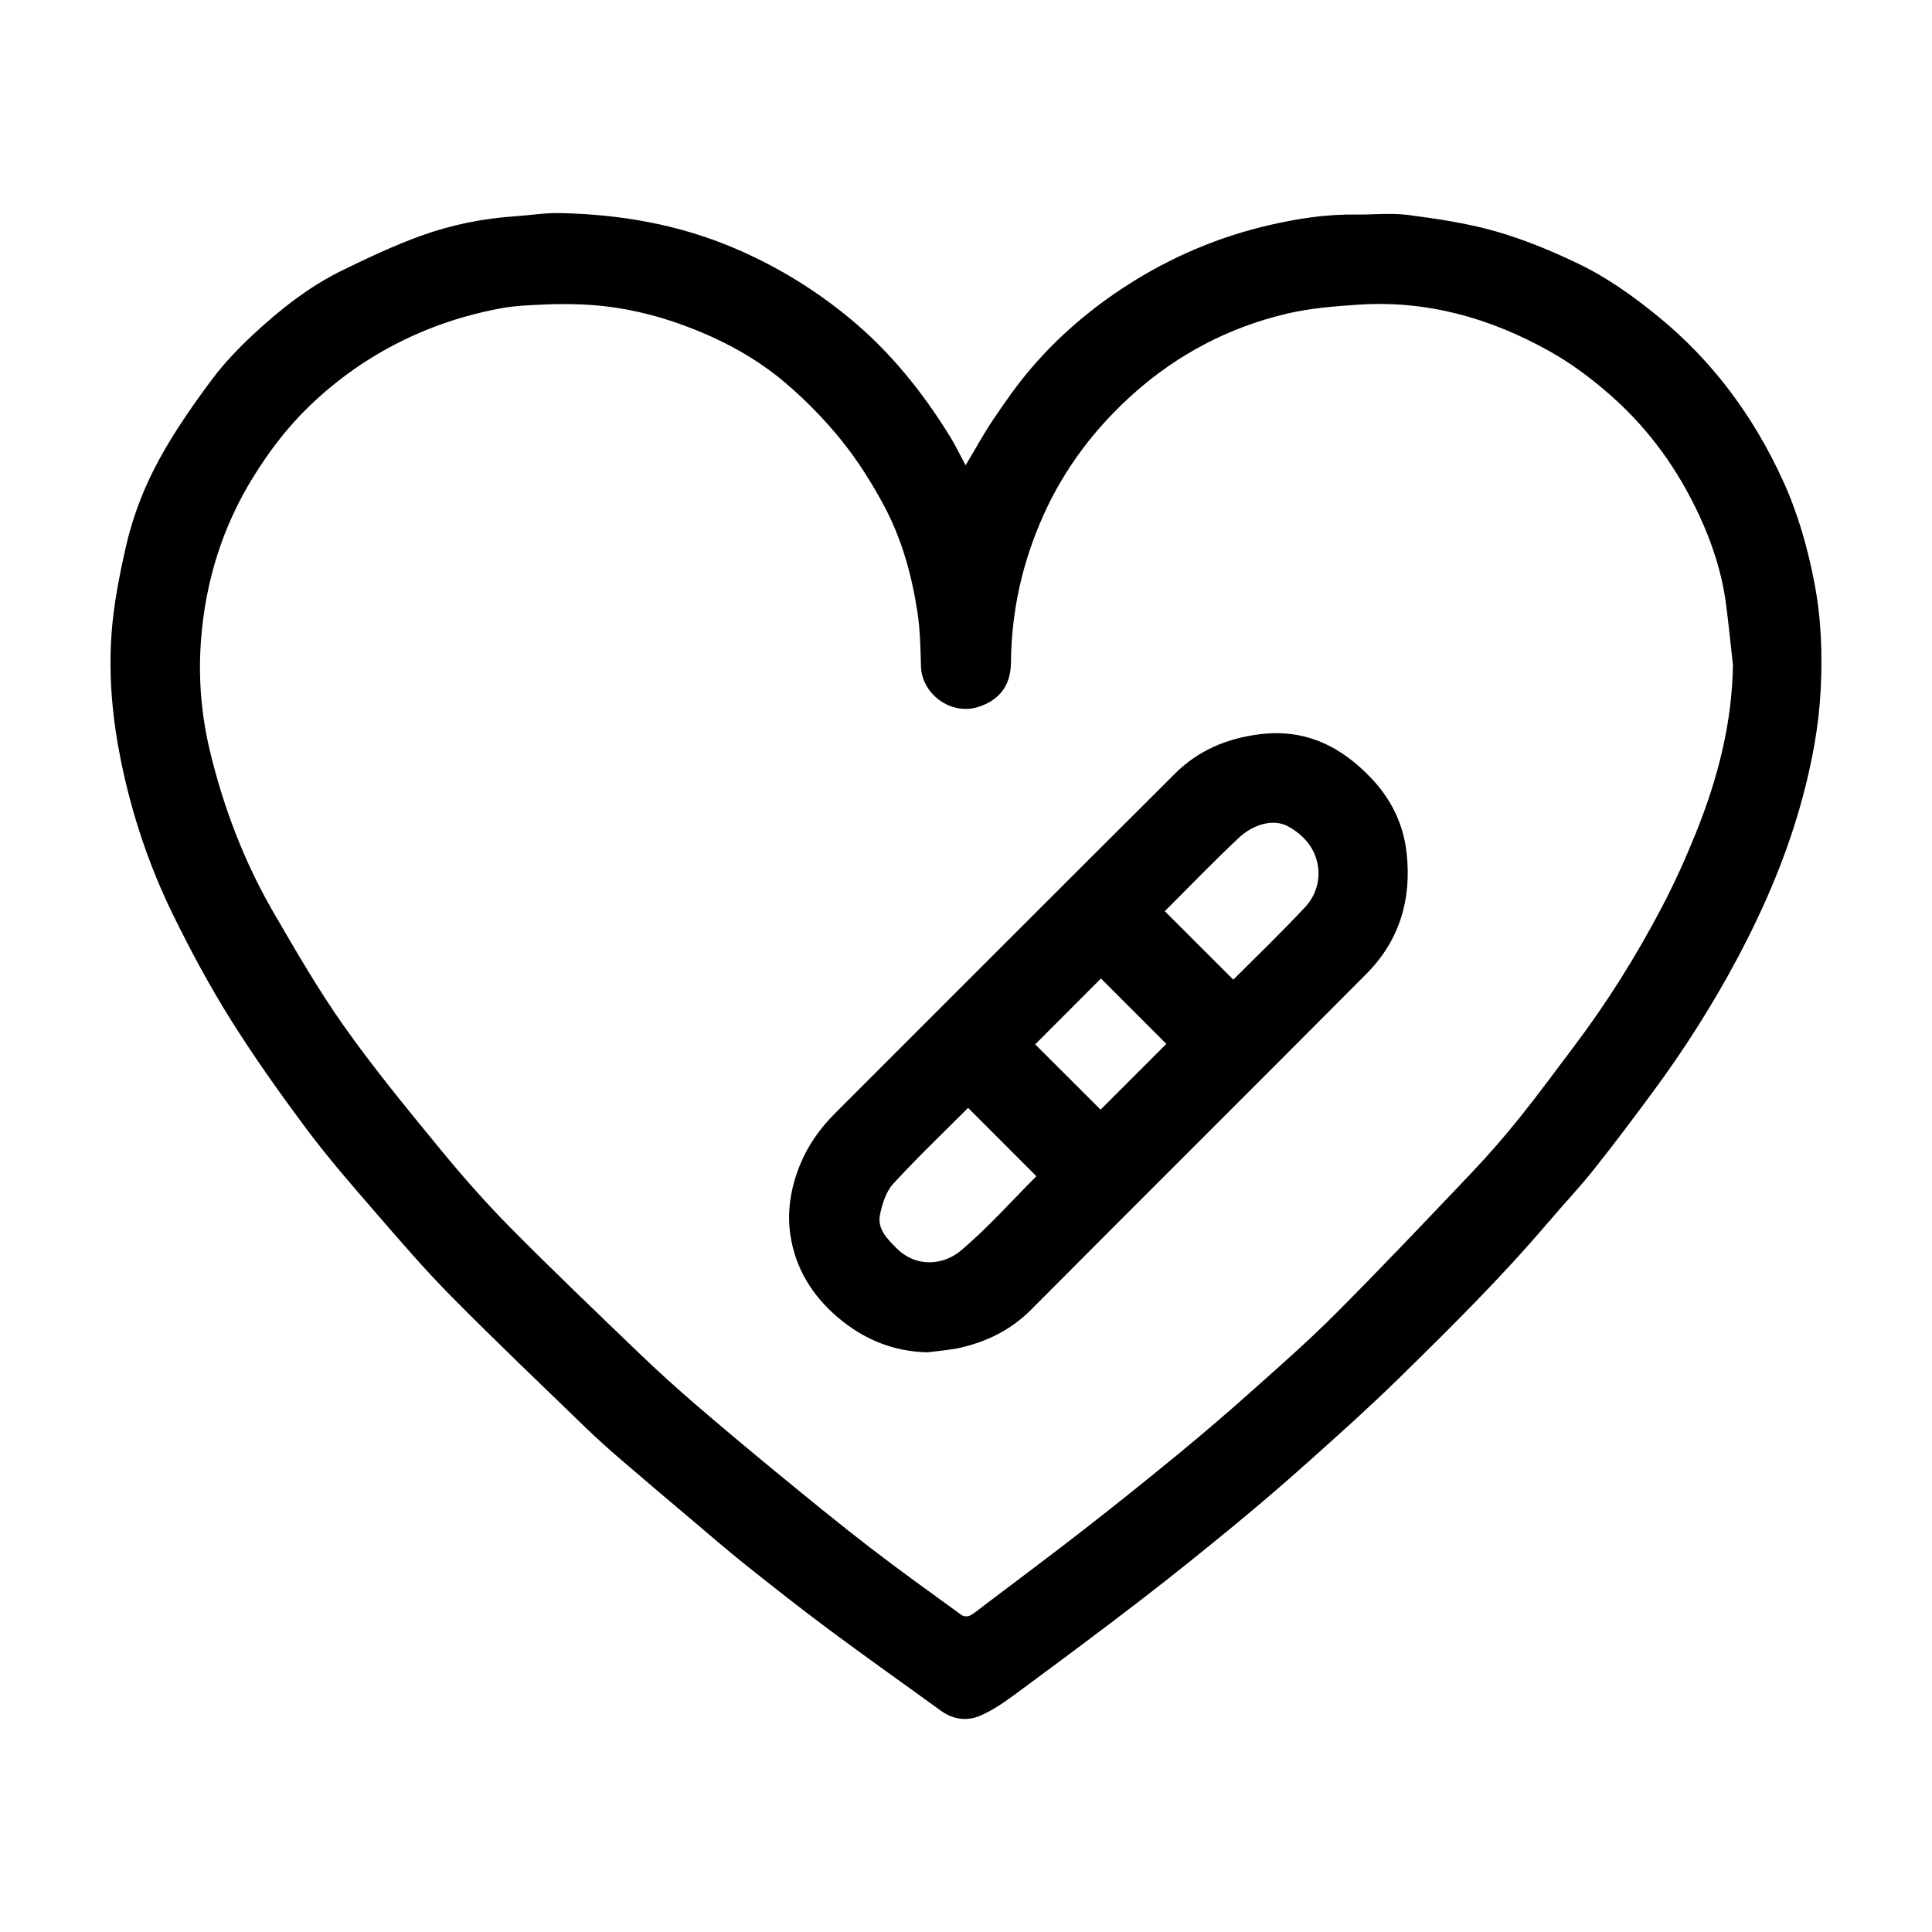
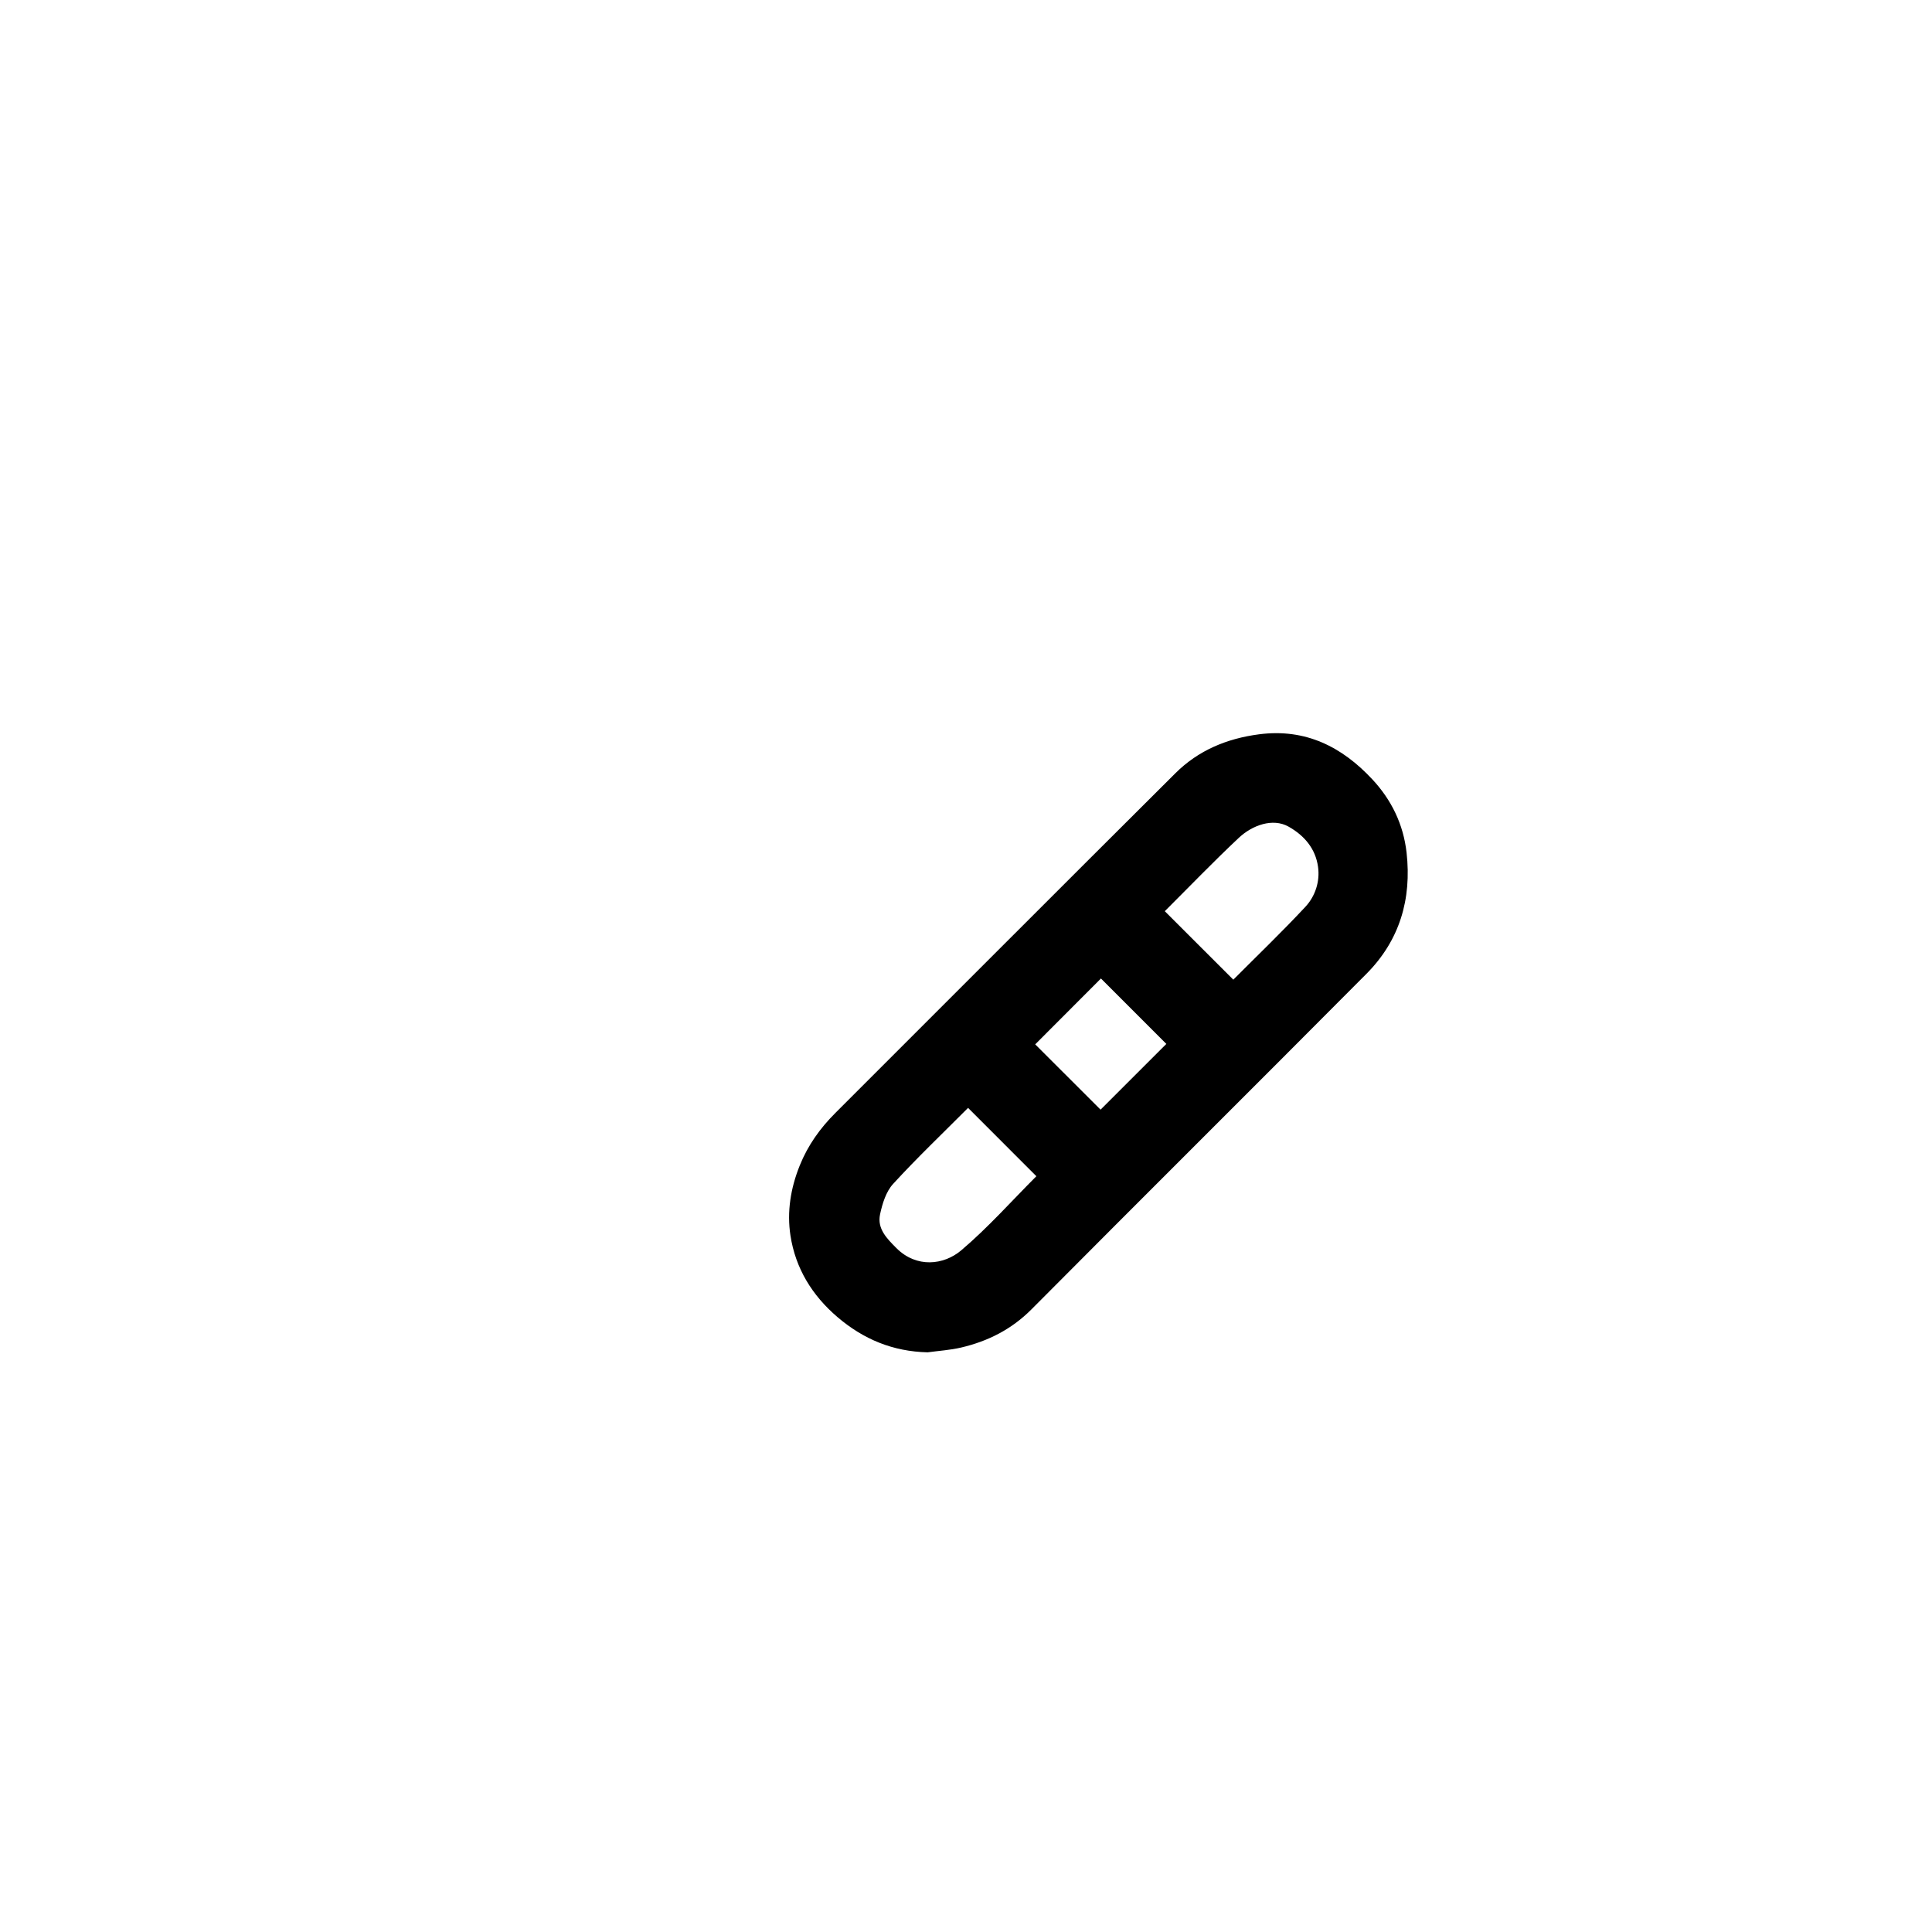
<svg xmlns="http://www.w3.org/2000/svg" fill="#000000" width="800px" height="800px" version="1.1" viewBox="144 144 512 512">
  <g>
-     <path d="m399.89 267.32c2.535-4.234 4.809-8.426 7.465-12.352 3.098-4.578 6.289-9.137 9.875-13.332 7.375-8.625 15.953-15.926 25.527-22.074 11.672-7.496 24.242-12.816 37.738-15.93 7.481-1.727 15.047-2.879 22.766-2.777 4.668 0.062 9.406-0.48 13.996 0.125 7.758 1.02 15.586 2.172 23.086 4.316 7.484 2.141 14.789 5.168 21.824 8.535 7.621 3.648 14.527 8.559 21.121 13.926 14.578 11.871 25.402 26.555 33.18 43.539 3.953 8.633 6.547 17.715 8.352 27.062 1.84 9.52 2.18 19.113 1.672 28.695-0.504 9.559-2.293 18.977-4.781 28.258-3.969 14.797-9.922 28.77-17.078 42.262-6.59 12.43-14.109 24.285-22.461 35.598-5.156 6.984-10.359 13.941-15.77 20.73-3.894 4.887-8.207 9.441-12.262 14.207-12.375 14.543-25.941 27.949-39.559 41.293-7.512 7.359-15.363 14.383-23.199 21.402-6.453 5.777-13.016 11.438-19.695 16.945-8.277 6.82-16.629 13.559-25.129 20.102-10.914 8.398-21.965 16.617-33.043 24.793-3.102 2.289-6.328 4.586-9.84 6.078-3.426 1.457-7.129 0.969-10.363-1.383-9.797-7.121-19.695-14.102-29.41-21.324-7.574-5.633-14.988-11.477-22.371-17.359-4.941-3.938-9.707-8.09-14.535-12.168-6.035-5.102-12.078-10.191-18.062-15.348-3.207-2.762-6.383-5.566-9.422-8.508-12.082-11.699-24.27-23.293-36.082-35.254-7.106-7.195-13.707-14.902-20.332-22.551-6.102-7.043-12.238-14.09-17.801-21.551-7.055-9.457-13.922-19.102-20.176-29.094-5.621-8.98-10.668-18.371-15.328-27.895-6.305-12.887-10.832-26.438-13.715-40.555-2.285-11.184-3.324-22.457-2.519-33.766 0.555-7.789 2.102-15.562 3.84-23.195 2.078-9.133 5.688-17.816 10.41-25.887 3.766-6.43 8.059-12.59 12.543-18.547 3.082-4.094 6.672-7.867 10.422-11.375 7.293-6.824 15.125-13.035 24.16-17.422 6.762-3.285 13.602-6.516 20.66-9.066 8.012-2.891 16.387-4.586 24.941-5.156 3.91-0.262 7.82-0.922 11.719-0.848 16.004 0.312 31.566 2.988 46.387 9.305 11.215 4.781 21.469 11.043 30.875 18.863 10.609 8.82 19.035 19.371 26.227 31.008 1.508 2.445 2.75 5.066 4.148 7.672zm203.36 52.93c-0.605-5.383-1.133-10.773-1.836-16.145-1.086-8.273-3.648-16.129-7.164-23.668-5.551-11.898-13.012-22.383-22.867-31.176-5.234-4.668-10.777-8.855-16.875-12.258-15.617-8.711-32.281-13.434-50.281-12.277-6.422 0.414-12.934 0.93-19.172 2.394-15.238 3.582-28.855 10.695-40.551 21.109-10.152 9.039-18.281 19.676-23.922 32.176-5.633 12.48-8.547 25.496-8.668 39.16-0.051 5.981-2.941 9.961-8.691 11.789-7.191 2.285-14.988-3.387-15.16-10.852-0.109-4.824-0.227-9.699-0.957-14.453-1.516-9.844-4.195-19.445-8.938-28.234-3.215-5.957-6.875-11.789-11.117-17.047-4.438-5.504-9.469-10.656-14.852-15.25-7.715-6.586-16.629-11.383-26.145-14.973-8.945-3.375-18.172-5.457-27.738-5.856-3.367-0.141-6.75-0.145-10.113 0.012-3.758 0.172-7.562 0.293-11.246 0.965-10.016 1.836-19.574 5.043-28.645 9.805-8.453 4.438-16.051 10.004-22.824 16.633-5.531 5.414-10.191 11.566-14.305 18.195-8.219 13.246-12.695 27.676-13.895 43.082-0.77 9.891-0.012 19.816 2.305 29.484 3.617 15.09 9.105 29.531 16.906 42.965 5.957 10.262 11.918 20.582 18.762 30.25 7.828 11.062 16.469 21.566 25.07 32.055 5.93 7.234 12.117 14.305 18.688 20.957 11.277 11.418 22.895 22.504 34.469 33.629 4.848 4.66 9.852 9.176 14.949 13.566 7.406 6.375 14.914 12.637 22.473 18.84 7.773 6.379 15.555 12.754 23.52 18.891 7.996 6.16 16.211 12.043 24.383 17.977 0.52 0.375 1.613 0.469 2.172 0.18 1.246-0.645 2.34-1.598 3.473-2.457 8.949-6.785 17.961-13.492 26.824-20.391 8.402-6.543 16.715-13.207 24.941-19.969 6.453-5.305 12.809-10.742 19.043-16.305 7.676-6.856 15.441-13.645 22.703-20.93 12.234-12.27 24.164-24.844 36.094-37.41 4.41-4.644 8.621-9.496 12.633-14.488 4.969-6.184 9.648-12.598 14.434-18.926 8.805-11.648 16.523-24.008 23.301-36.922 3.394-6.473 6.406-13.18 9.129-19.965 5.668-14.137 9.457-28.719 9.691-44.164z" />
    <path d="m389.81 502.38c-9.145-0.223-16.926-3.418-23.84-9.312-6.785-5.789-11.164-12.973-12.492-21.645-0.961-6.269 0.039-12.559 2.477-18.586 2.152-5.332 5.363-9.828 9.391-13.855 30.055-30.023 60.047-60.105 90.152-90.074 6.07-6.043 13.621-9.195 22.16-10.309 12.328-1.609 22.008 3.32 30.055 11.969 5.023 5.394 8.203 11.879 9.043 19.379 1.387 12.367-1.844 23.281-10.641 32.129-29.523 29.691-59.227 59.199-88.746 88.895-5.289 5.32-11.547 8.473-18.664 10.141-2.898 0.68-5.922 0.863-8.895 1.27zm10.742-64.781c-6.629 6.652-13.484 13.18-19.867 20.148-1.879 2.051-2.859 5.238-3.461 8.074-0.805 3.809 1.797 6.391 4.32 8.926 5.324 5.344 12.562 4.531 17.199 0.598 7.113-6.035 13.359-13.086 19.906-19.637-6.059-6.066-12.039-12.051-18.098-18.109zm52.133-52.125c6.07 6.066 12.055 12.047 18.156 18.148 6.367-6.391 12.914-12.668 19.086-19.293 2.641-2.832 3.914-6.734 3.363-10.641-0.672-4.785-3.621-8.273-7.824-10.633-4.191-2.348-9.621-0.348-13.148 2.961-6.723 6.309-13.121 12.965-19.633 19.457zm-17.023 52.594c5.809-5.805 11.758-11.746 17.43-17.418-5.789-5.793-11.73-11.738-17.328-17.34-5.754 5.766-11.691 11.719-17.422 17.457 5.684 5.684 11.598 11.59 17.32 17.301z" />
  </g>
</svg>